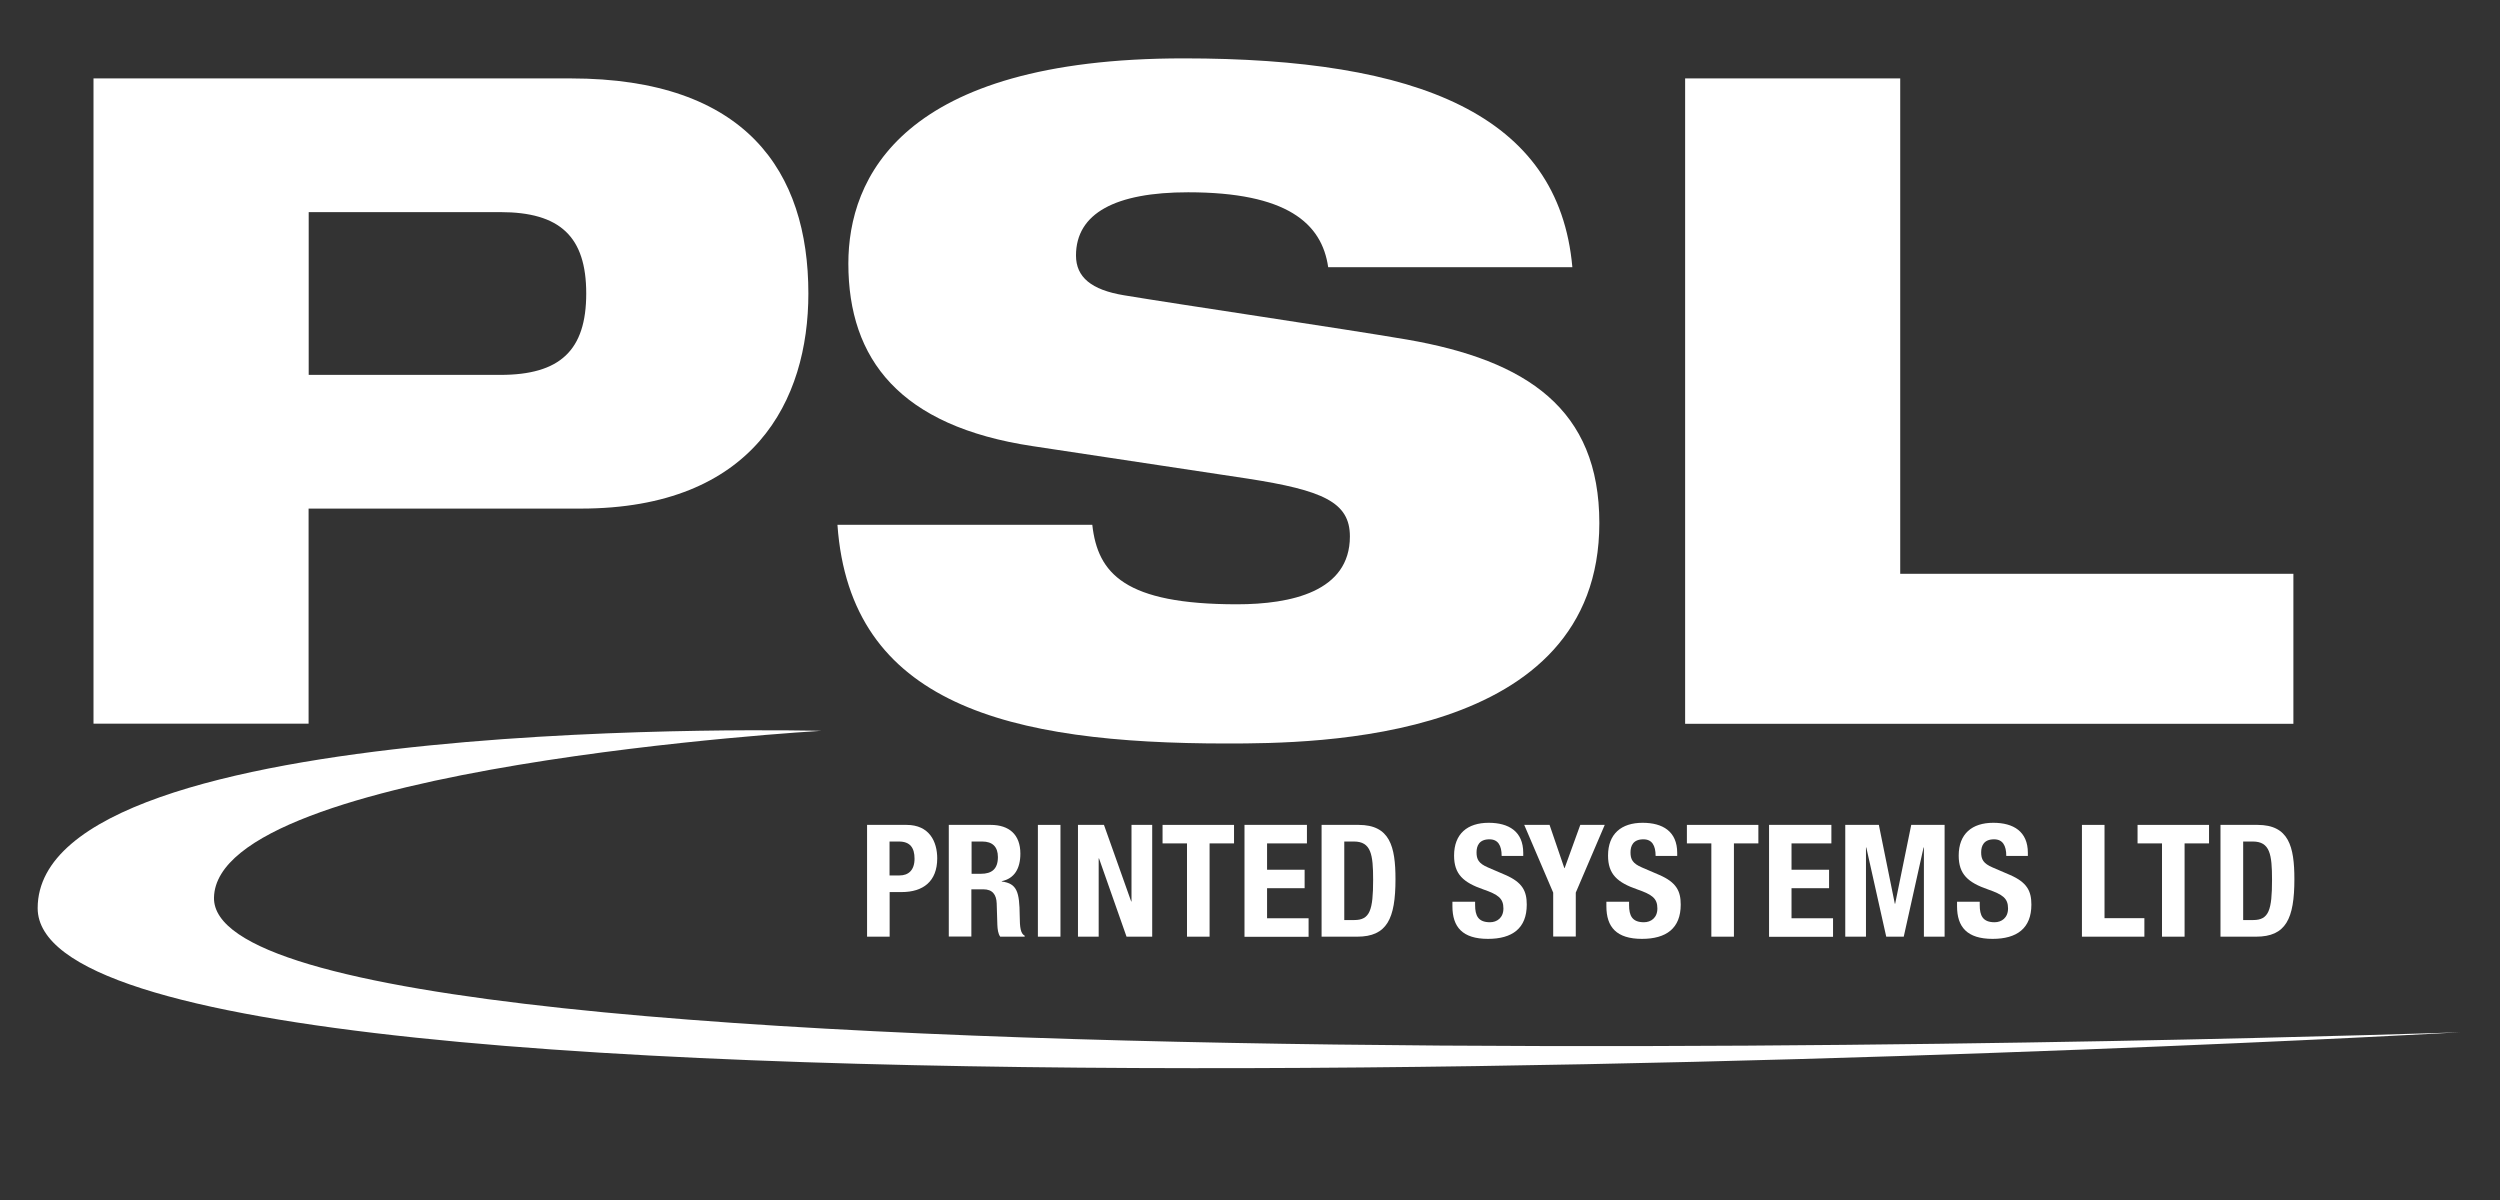
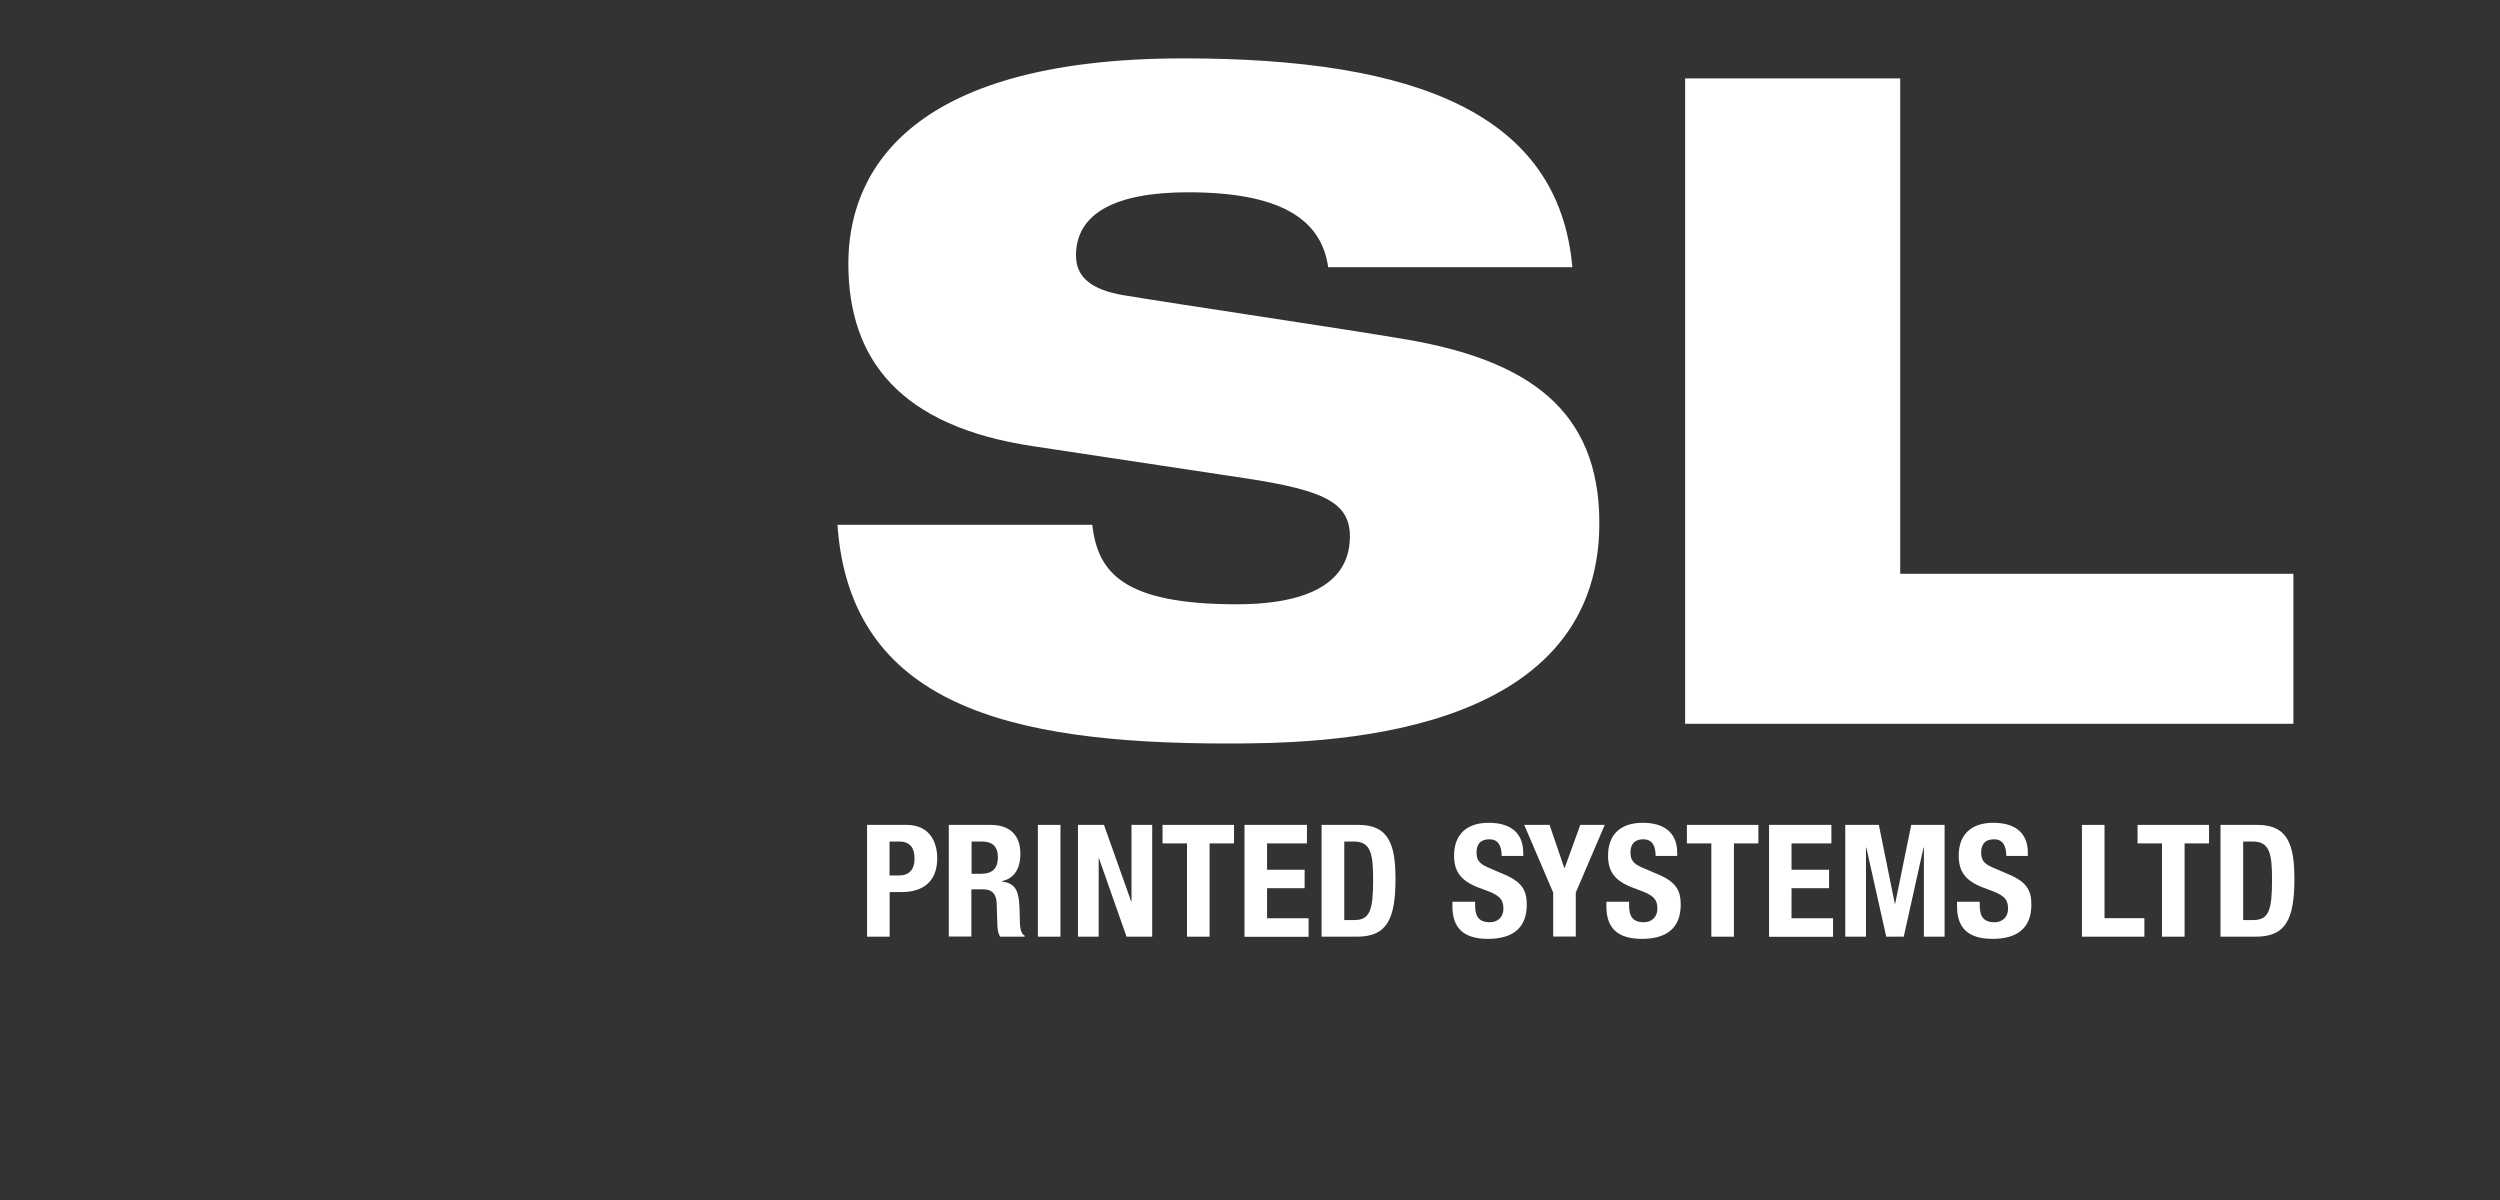
<svg xmlns="http://www.w3.org/2000/svg" version="1.1" id="Layer_1" x="0px" y="0px" viewBox="0 0 227 109" style="enable-background:new 0 0 227 109;" xml:space="preserve">
  <rect x="0" y="0" width="227" height="109" fill="#333333" stroke="none" />
  <style type="text/css">
	.st0{fill:#FFFFFF;}
	.st1{fill-rule:evenodd;clip-rule:evenodd;fill:#FFFFFF;}
</style>
  <g>
    <g>
      <g>
-         <path class="st0" d="M8.49,7.12h43.33c15.92,0,21.58,8.45,21.58,19.53c0,9.68-4.92,19.53-20.68,19.53h-24.7v19.53H8.49V7.12z      M28.03,34.04h17.4c5.42,0,7.8-2.22,7.8-7.39s-2.38-7.39-7.8-7.39h-17.4V34.04z" />
        <path class="st0" d="M120.6,24.27c-0.57-4.02-3.78-6.81-12.72-6.81c-6.57,0-10.18,1.89-10.18,5.74c0,1.97,1.4,3.12,4.35,3.61     c4.92,0.82,19.94,3.04,25.69,4.02c10.92,1.89,17.48,6.32,17.48,16.66c0,19.86-25.77,20.02-33.81,20.02     c-19.86,0-34.22-3.53-35.37-19.86h23.14c0.49,4.43,2.95,7.22,13.13,7.22c4.92,0,10.26-1.15,10.26-6.16     c0-3.12-2.46-4.19-9.27-5.25l-19.53-2.95c-12.06-1.81-16.74-7.88-16.74-16.58c0-7.71,4.76-18.63,30.45-18.63     c21.26,0,34.06,5.09,35.29,18.96H120.6z" />
        <path class="st0" d="M153.01,7.12h19.53V52.1h35.7v13.62h-55.23V7.12z" />
      </g>
    </g>
  </g>
  <g>
    <path class="st0" d="M78.73,74.9h3.58c2.08,0,2.79,1.52,2.79,3.04c0,2.1-1.29,3.06-3.23,3.06h-1.09v4.05h-2.05V74.9z M80.77,79.49   h0.91c0.81,0,1.36-0.48,1.36-1.52c0-0.99-0.4-1.56-1.42-1.56h-0.85V79.49z" />
    <path class="st0" d="M86.17,74.9h3.78c1.68,0,2.7,0.88,2.7,2.61c0,1.35-0.54,2.26-1.69,2.5v0.03c1.39,0.18,1.61,0.95,1.63,3.1   c0.01,1.07,0.07,1.62,0.45,1.82v0.09h-2.22c-0.2-0.28-0.24-0.67-0.26-1.07l-0.06-1.95c-0.03-0.8-0.38-1.28-1.21-1.28h-1.09v4.29   h-2.05V74.9z M88.22,79.34h0.85c0.98,0,1.54-0.43,1.54-1.52c0-0.94-0.5-1.41-1.42-1.41h-0.97V79.34z" />
    <path class="st0" d="M94.24,85.05V74.9h2.05v10.15H94.24z" />
    <path class="st0" d="M100.24,74.9l2.47,6.95h0.03V74.9h1.88v10.15h-2.33l-2.5-7.11h-0.03v7.11h-1.88V74.9H100.24z" />
    <path class="st0" d="M112.05,74.9v1.68h-2.22v8.47h-2.05v-8.47h-2.22V74.9H112.05z" />
    <path class="st0" d="M118.67,74.9v1.68h-3.62v2.39h3.41v1.68h-3.41v2.73h3.77v1.68H113V74.9H118.67z" />
    <path class="st0" d="M120.01,74.9h3.35c2.84,0,3.35,1.95,3.35,4.93c0,3.6-0.77,5.22-3.48,5.22h-3.23V74.9z M122.06,83.54h0.91   c1.42,0,1.71-0.9,1.71-3.65c0-2.3-0.18-3.48-1.75-3.48h-0.87V83.54z" />
    <path class="st0" d="M133.94,81.88v0.3c0,0.95,0.27,1.56,1.35,1.56c0.63,0,1.22-0.4,1.22-1.25c0-0.92-0.47-1.26-1.82-1.73   c-1.82-0.63-2.66-1.38-2.66-3.07c0-1.98,1.21-2.98,3.14-2.98c1.82,0,3.14,0.78,3.14,2.73v0.28h-1.96c0-0.95-0.33-1.51-1.11-1.51   c-0.92,0-1.17,0.58-1.17,1.18c0,0.63,0.18,1.01,1.05,1.38l1.58,0.68c1.53,0.67,1.93,1.45,1.93,2.69c0,2.15-1.31,3.11-3.52,3.11   c-2.32,0-3.23-1.08-3.23-2.96v-0.41H133.94z" />
    <path class="st0" d="M140.7,74.9l1.34,3.92h0.03l1.42-3.92h2.22l-2.63,6.15v3.99h-2.05v-3.99l-2.63-6.15H140.7z" />
    <path class="st0" d="M147.92,81.88v0.3c0,0.95,0.27,1.56,1.35,1.56c0.63,0,1.22-0.4,1.22-1.25c0-0.92-0.47-1.26-1.82-1.73   c-1.82-0.63-2.66-1.38-2.66-3.07c0-1.98,1.21-2.98,3.14-2.98c1.82,0,3.14,0.78,3.14,2.73v0.28h-1.96c0-0.95-0.33-1.51-1.11-1.51   c-0.92,0-1.17,0.58-1.17,1.18c0,0.63,0.18,1.01,1.05,1.38l1.58,0.68c1.53,0.67,1.93,1.45,1.93,2.69c0,2.15-1.31,3.11-3.52,3.11   c-2.32,0-3.23-1.08-3.23-2.96v-0.41H147.92z" />
    <path class="st0" d="M159.66,74.9v1.68h-2.22v8.47h-2.05v-8.47h-2.22V74.9H159.66z" />
    <path class="st0" d="M166.29,74.9v1.68h-3.62v2.39h3.41v1.68h-3.41v2.73h3.77v1.68h-5.81V74.9H166.29z" />
    <path class="st0" d="M167.56,74.9h3.04l1.45,7.16h0.03l1.46-7.16h3.03v10.15h-1.88v-8.1h-0.03l-1.8,8.1h-1.59l-1.81-8.1h-0.03v8.1   h-1.88V74.9z" />
    <path class="st0" d="M179.76,81.88v0.3c0,0.95,0.27,1.56,1.35,1.56c0.63,0,1.22-0.4,1.22-1.25c0-0.92-0.47-1.26-1.82-1.73   c-1.82-0.63-2.66-1.38-2.66-3.07c0-1.98,1.21-2.98,3.14-2.98c1.82,0,3.14,0.78,3.14,2.73v0.28h-1.96c0-0.95-0.33-1.51-1.11-1.51   c-0.92,0-1.17,0.58-1.17,1.18c0,0.63,0.18,1.01,1.05,1.38l1.58,0.68c1.53,0.67,1.93,1.45,1.93,2.69c0,2.15-1.31,3.11-3.52,3.11   c-2.32,0-3.23-1.08-3.23-2.96v-0.41H179.76z" />
    <path class="st0" d="M189.04,85.05V74.9h2.05v8.47h3.62v1.68H189.04z" />
    <path class="st0" d="M200.58,74.9v1.68h-2.22v8.47h-2.05v-8.47h-2.22V74.9H200.58z" />
    <path class="st0" d="M201.63,74.9h3.35c2.84,0,3.35,1.95,3.35,4.93c0,3.6-0.77,5.22-3.48,5.22h-3.23V74.9z M203.68,83.54h0.91   c1.42,0,1.71-0.9,1.71-3.65c0-2.3-0.18-3.48-1.75-3.48h-0.87V83.54z" />
  </g>
-   <path class="st1" d="M74.56,66.36c0,0-71.14-1.83-71.14,16.1c0,23.71,219.96,11.27,219.96,11.27S19.04,100.78,19.43,81.5  C19.67,69.55,74.56,66.36,74.56,66.36z" />
</svg>